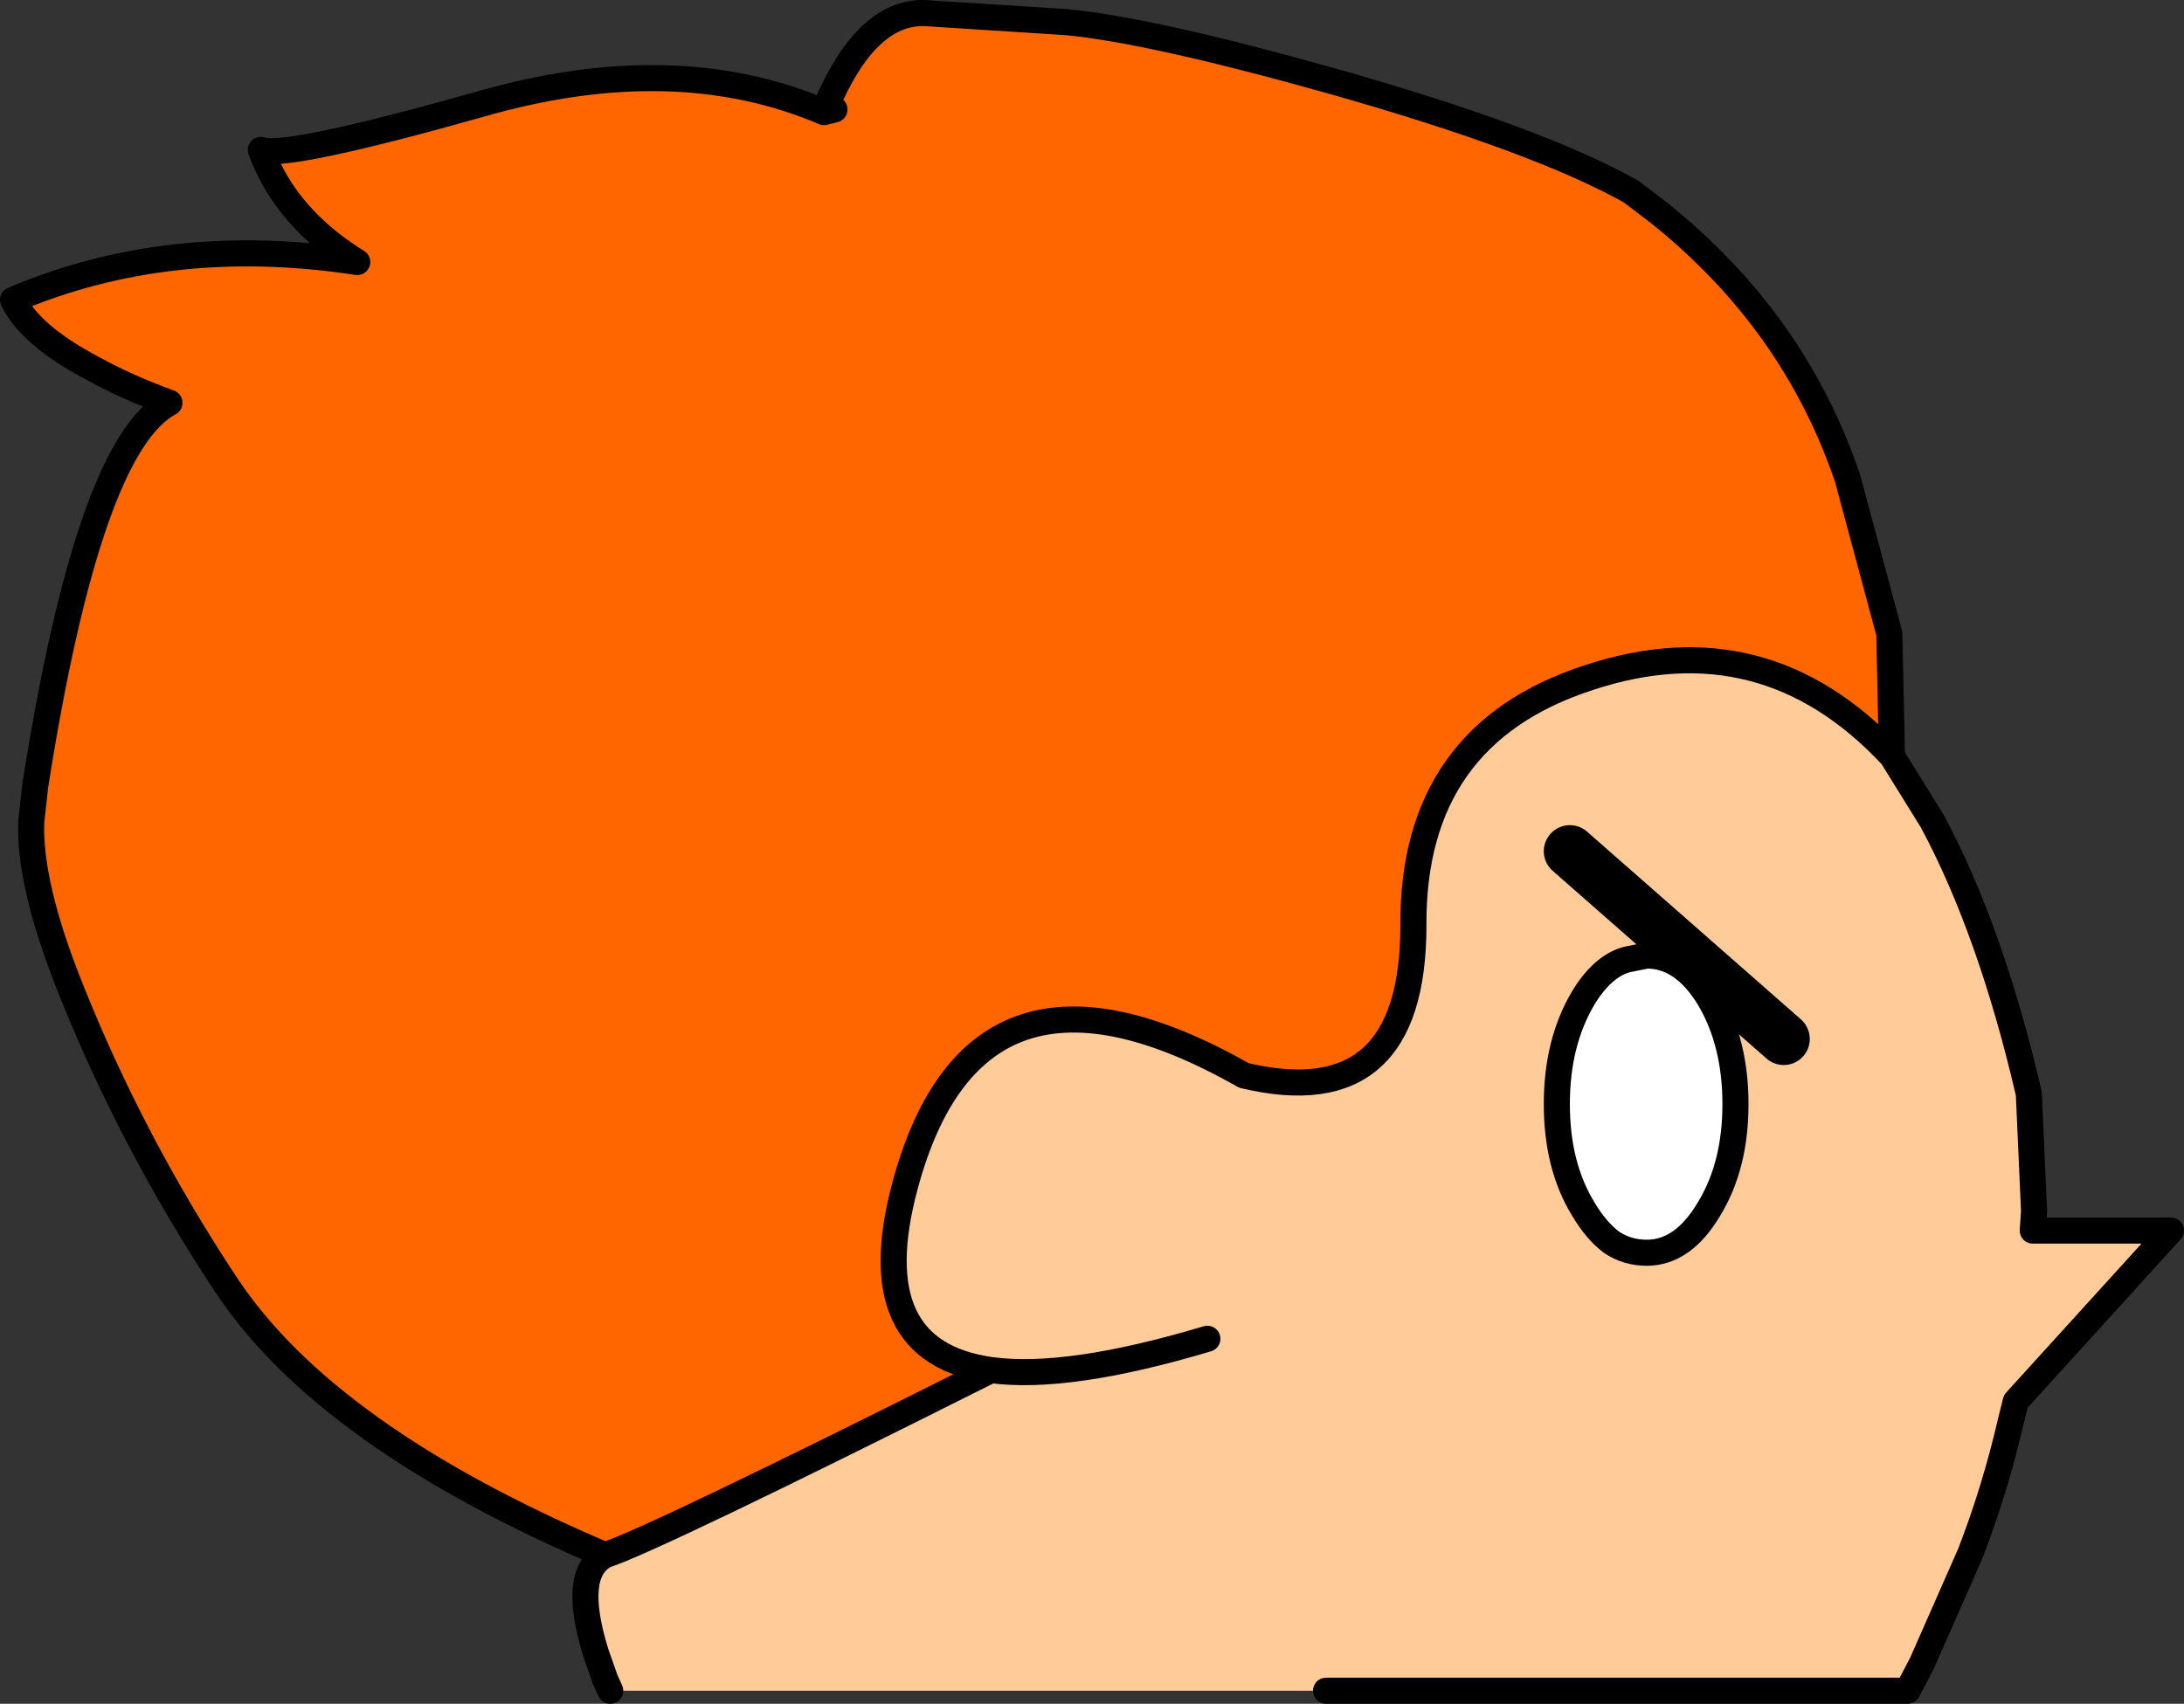
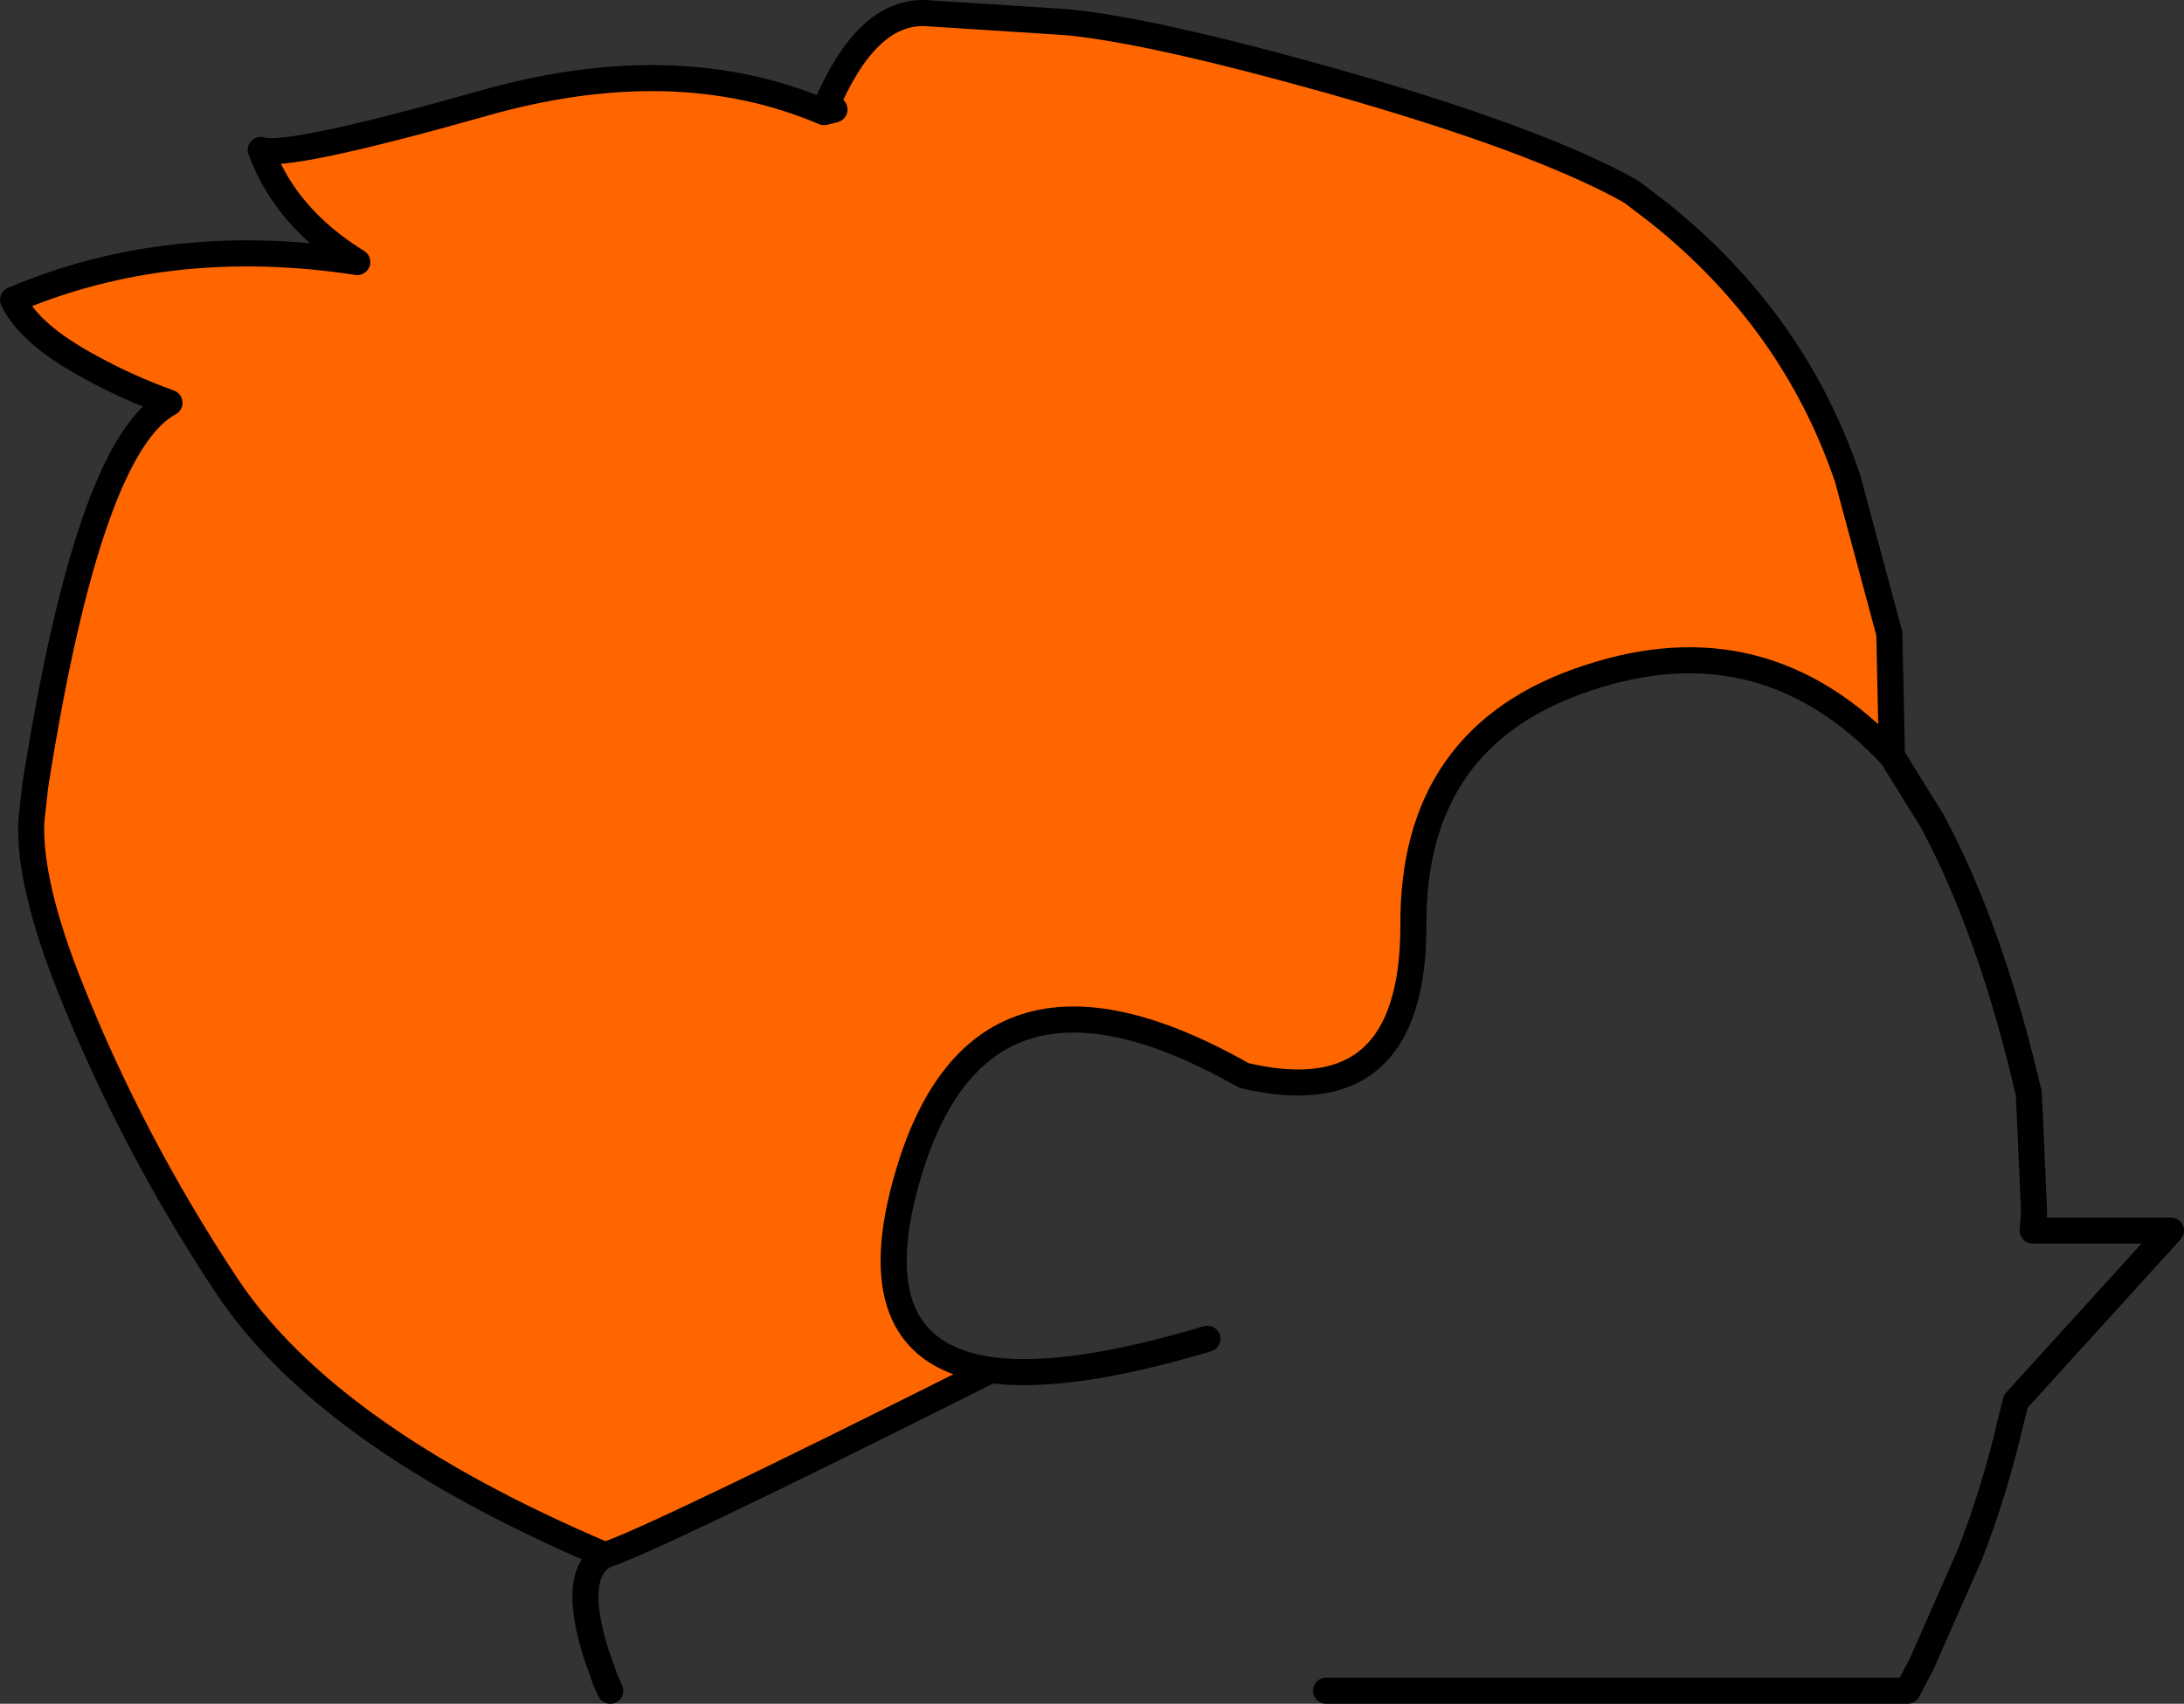
<svg xmlns="http://www.w3.org/2000/svg" height="65.35px" width="83.75px">
  <rect width="100%" height="100%" fill="#333333" stroke="none" />
  <g transform="matrix(1.0, 0.0, 0.0, 1.0, 41.85, 32.65)">
-     <path d="M-10.05 -28.4 L-10.2 -28.5 Q-8.65 -32.2 -6.4 -32.15 L-0.95 -31.8 Q2.25 -31.5 9.2 -29.55 17.15 -27.3 20.7 -25.3 L21.75 -24.5 Q26.95 -20.35 29.0 -14.3 L30.6 -8.35 30.7 -3.7 30.7 -3.65 Q25.8 -8.9 19.05 -6.65 12.3 -4.45 12.35 2.85 12.35 10.15 5.85 8.6 -4.45 2.75 -7.15 12.85 -8.85 19.2 -3.85 19.9 -16.8 26.4 -18.65 27.0 -29.35 22.45 -33.2 16.6 -36.8 11.15 -39.15 5.25 -40.75 1.25 -40.65 -1.15 L-40.5 -2.5 Q-38.45 -15.55 -35.35 -17.2 -37.0 -17.8 -38.35 -18.55 -40.7 -19.8 -41.35 -21.15 -35.35 -23.7 -28.15 -22.6 -30.9 -24.3 -31.85 -26.9 -30.9 -26.55 -23.45 -28.65 -16.0 -30.8 -10.25 -28.35 L-9.85 -28.45 -10.05 -28.4" fill="#ff6600" fill-rule="evenodd" stroke="none" />
-     <path d="M30.7 -3.65 L32.25 -1.15 Q34.5 3.05 35.95 9.3 L36.15 13.8 36.1 14.55 41.4 14.55 35.45 21.1 35.25 21.9 Q34.65 24.5 33.7 26.95 L31.85 31.15 31.3 32.2 9.0 32.2 -18.45 32.2 -18.65 31.75 -19.0 30.75 Q-19.95 27.7 -18.65 27.0 -16.8 26.4 -3.85 19.9 -8.85 19.2 -7.15 12.85 -4.45 2.75 5.85 8.6 12.35 10.15 12.35 2.85 12.3 -4.45 19.05 -6.65 25.8 -8.9 30.7 -3.65 M18.35 0.0 L26.55 7.2 18.35 0.0 M4.45 18.7 Q-0.9 20.3 -3.85 19.9 -0.9 20.3 4.45 18.7" fill="#ffcc99" fill-rule="evenodd" stroke="none" />
+     <path d="M-10.05 -28.4 L-10.2 -28.5 Q-8.65 -32.2 -6.4 -32.15 L-0.95 -31.8 Q2.25 -31.5 9.2 -29.55 17.15 -27.3 20.7 -25.3 Q26.95 -20.35 29.0 -14.3 L30.6 -8.35 30.7 -3.7 30.7 -3.65 Q25.8 -8.9 19.05 -6.65 12.3 -4.45 12.35 2.85 12.35 10.15 5.85 8.6 -4.45 2.75 -7.15 12.85 -8.85 19.2 -3.85 19.9 -16.8 26.4 -18.65 27.0 -29.35 22.45 -33.2 16.6 -36.8 11.15 -39.15 5.25 -40.75 1.25 -40.65 -1.15 L-40.5 -2.5 Q-38.45 -15.55 -35.35 -17.2 -37.0 -17.8 -38.35 -18.55 -40.7 -19.8 -41.35 -21.15 -35.35 -23.7 -28.15 -22.6 -30.9 -24.3 -31.85 -26.9 -30.9 -26.55 -23.45 -28.65 -16.0 -30.8 -10.25 -28.35 L-9.85 -28.45 -10.05 -28.4" fill="#ff6600" fill-rule="evenodd" stroke="none" />
    <path d="M-10.2 -28.5 L-10.25 -28.4 -10.05 -28.4 -9.85 -28.45 -10.25 -28.35 -10.25 -28.4 M-10.2 -28.5 Q-8.65 -32.2 -6.4 -32.15 L-0.95 -31.8 Q2.25 -31.5 9.2 -29.55 17.15 -27.3 20.7 -25.3 L21.75 -24.5 Q26.95 -20.35 29.0 -14.3 L30.6 -8.35 30.7 -3.7 30.7 -3.65 32.25 -1.15 Q34.5 3.05 35.95 9.3 L36.15 13.8 36.1 14.55 41.4 14.55 35.45 21.1 35.25 21.9 Q34.65 24.5 33.7 26.95 L31.85 31.15 31.3 32.2 9.0 32.2 M-18.45 32.2 L-18.65 31.75 -19.0 30.75 Q-19.95 27.7 -18.65 27.0 -29.35 22.45 -33.2 16.6 -36.8 11.15 -39.15 5.25 -40.75 1.25 -40.65 -1.15 L-40.5 -2.5 Q-38.45 -15.55 -35.35 -17.2 -37.0 -17.8 -38.35 -18.55 -40.7 -19.8 -41.35 -21.15 -35.35 -23.7 -28.15 -22.6 -30.9 -24.3 -31.85 -26.9 -30.9 -26.55 -23.45 -28.65 -16.0 -30.8 -10.25 -28.35 M-18.65 27.0 Q-16.8 26.4 -3.85 19.9 -8.85 19.2 -7.15 12.85 -4.45 2.75 5.85 8.6 12.35 10.15 12.35 2.85 12.3 -4.45 19.05 -6.65 25.8 -8.9 30.7 -3.65 M-3.85 19.9 Q-0.9 20.3 4.45 18.7" fill="none" stroke="#000000" stroke-linecap="round" stroke-linejoin="round" stroke-width="1.0" />
-     <path d="M26.55 7.2 L18.35 0.0" fill="none" stroke="#000000" stroke-linecap="round" stroke-linejoin="round" stroke-width="2.0" />
-     <path d="M24.7 9.7 Q24.7 12.05 23.7 13.7 22.7 15.4 21.3 15.4 20.55 15.4 19.95 15.0 19.35 14.55 18.85 13.7 17.85 12.05 17.85 9.7 17.85 7.35 18.85 5.65 19.6 4.4 20.55 4.15 L21.3 4.0 Q22.7 4.0 23.7 5.65 24.7 7.35 24.7 9.7" fill="#ffffff" fill-rule="evenodd" stroke="none" />
-     <path d="M24.7 9.7 Q24.7 12.05 23.7 13.7 22.7 15.4 21.3 15.4 20.55 15.4 19.95 15.0 19.35 14.55 18.85 13.7 17.85 12.05 17.85 9.7 17.85 7.35 18.85 5.65 19.6 4.4 20.55 4.15 L21.3 4.0 Q22.7 4.0 23.7 5.65 24.7 7.35 24.7 9.7 Z" fill="none" stroke="#000000" stroke-linecap="round" stroke-linejoin="round" stroke-width="1.0" />
  </g>
</svg>